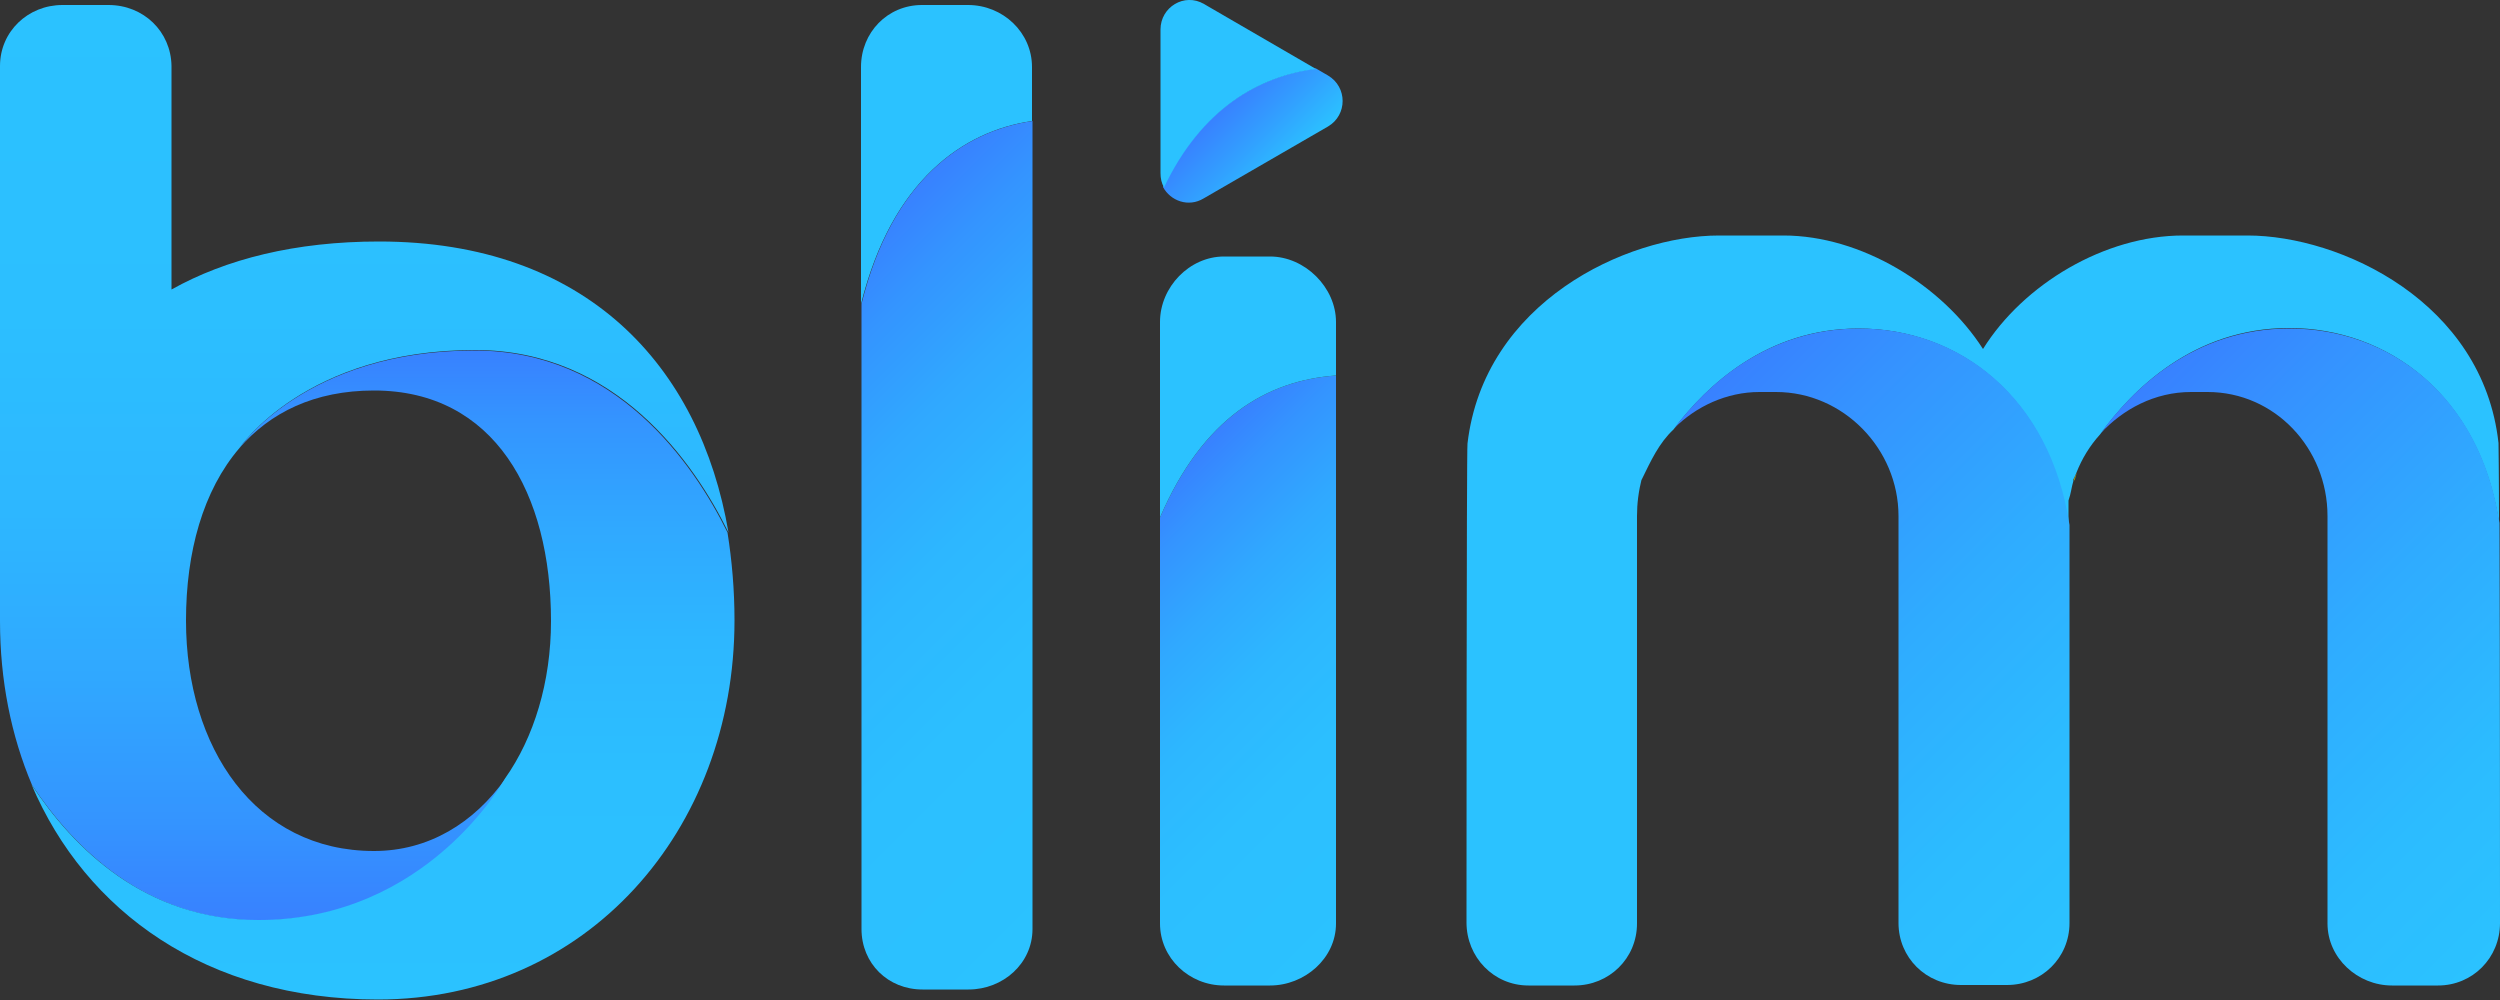
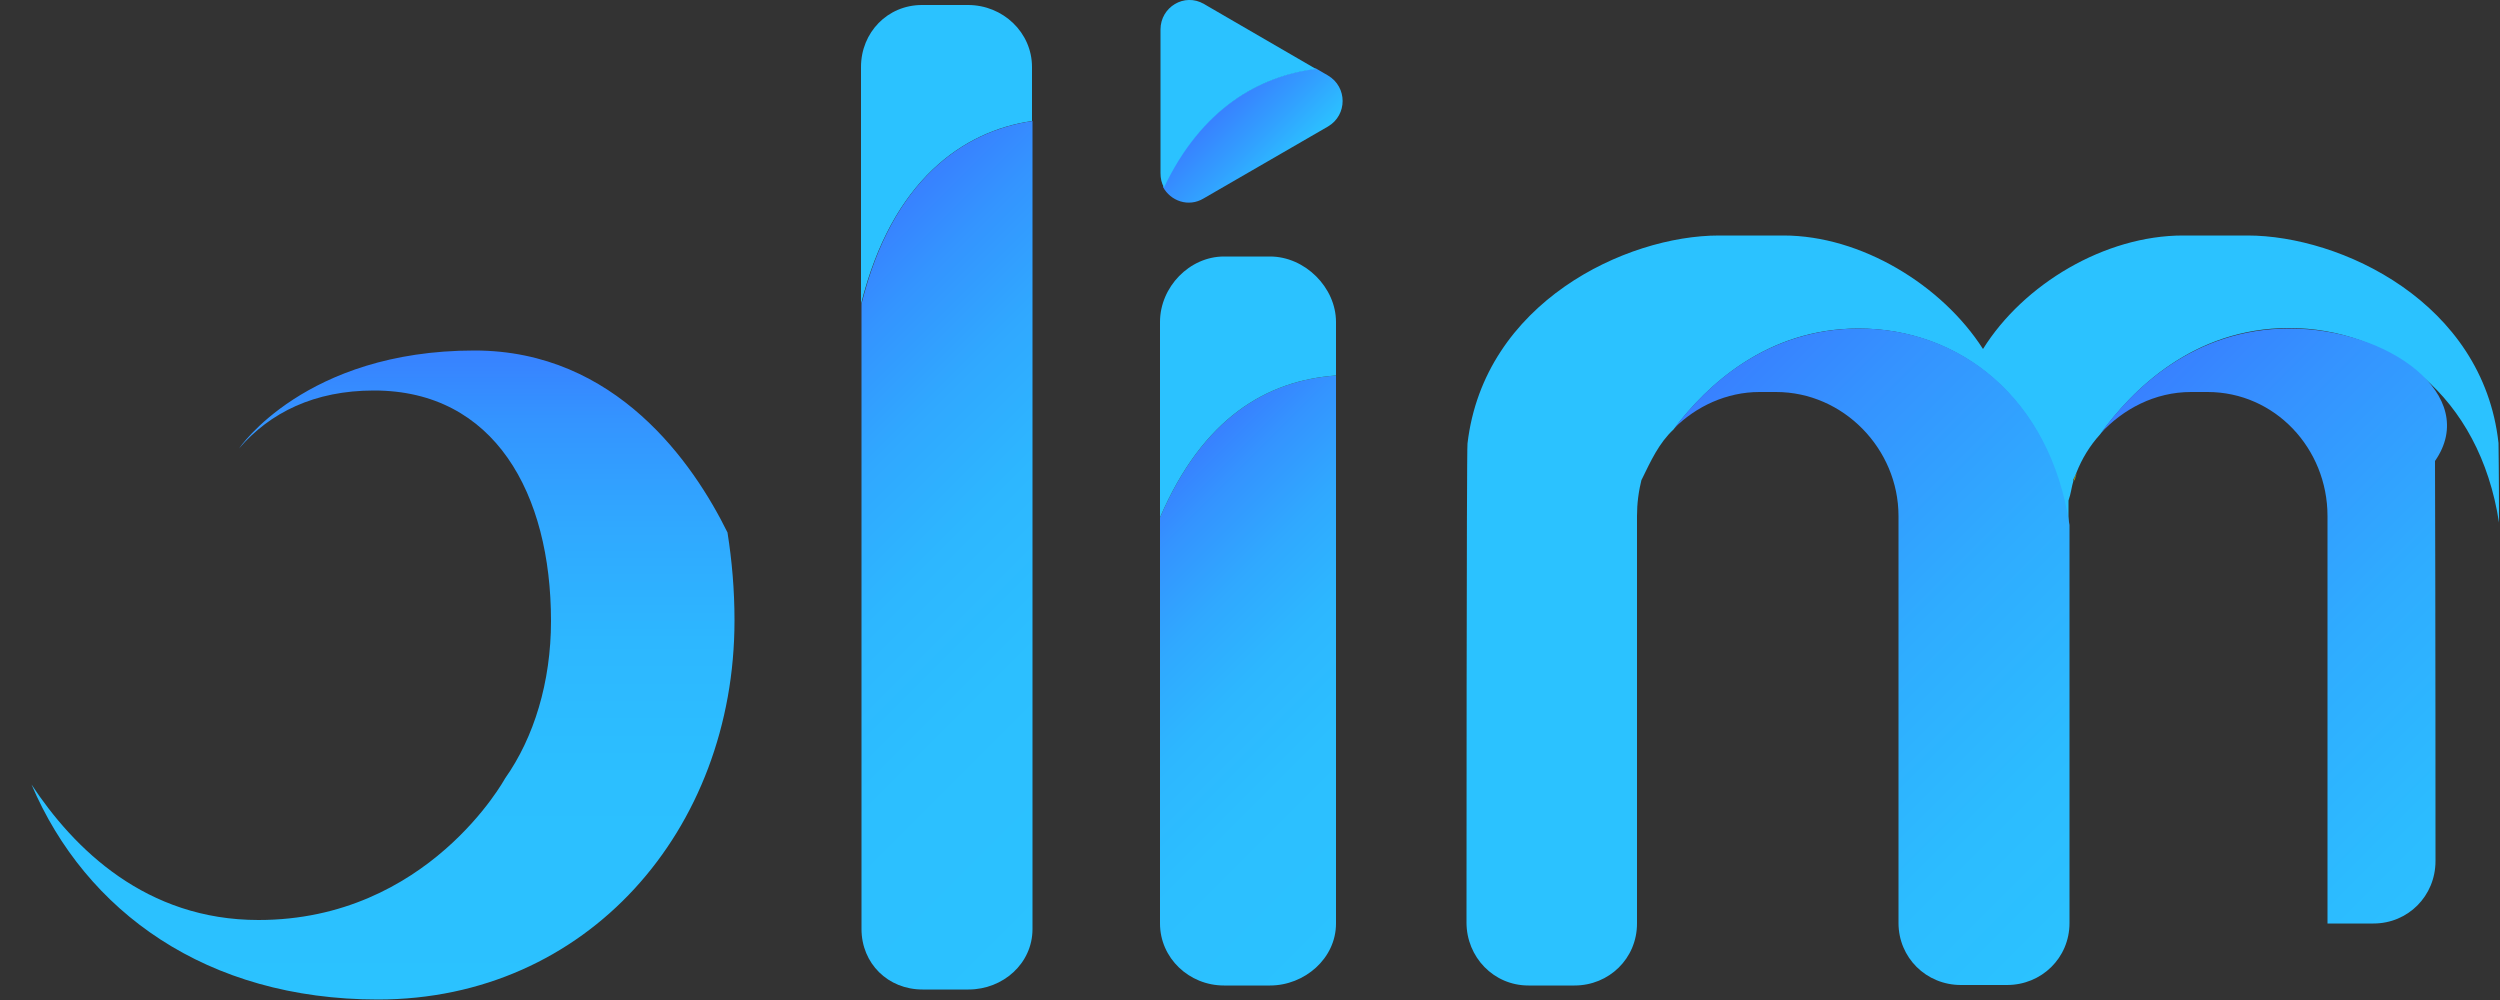
<svg xmlns="http://www.w3.org/2000/svg" version="1.1" id="svg8" x="0px" y="0px" width="500px" height="200px" viewBox="0 0 500 200" style="enable-background:new 0 0 500 200;" xml:space="preserve">
  <rect x="0" y="0" width="500" height="200" fill="#333333" stroke="none" />
  <style type="text/css">
	.st0{fill:url(#SVGID_1_);}
	.st1{fill:url(#SVGID_00000134231875280442593210000002369460883682872226_);}
	.st2{fill:#2BC2FF;}
	.st3{fill:url(#SVGID_00000005235617576143154670000005962891928223542923_);}
	.st4{fill:url(#SVGID_00000101071730491005570840000001521435309547680428_);}
	.st5{fill:url(#SVGID_00000148639391991935619710000012603834512063242384_);}
	.st6{opacity:0.5;fill:#FFFF00;}
	.st7{fill:url(#SVGID_00000106132125044274700510000007854474018843970717_);}
	.st8{fill:url(#SVGID_00000155845294985545803810000003894766489602118536_);}
</style>
  <g>
    <g>
      <linearGradient id="SVGID_1_" gradientUnits="userSpaceOnUse" x1="72.82" y1="1.026" x2="72.82" y2="184.081">
        <stop offset="0" style="stop-color:#2BC2FF" />
        <stop offset="0.34" style="stop-color:#2CBFFF" />
        <stop offset="0.554" style="stop-color:#2DB7FF" />
        <stop offset="0.734" style="stop-color:#30A8FF" />
        <stop offset="0.893" style="stop-color:#3494FF" />
        <stop offset="1" style="stop-color:#3881FF" />
      </linearGradient>
-       <path class="st0" d="M51.8,184.1c33.9,0,49.8-27.9,49.8-27.9l-0.5-0.5c-6.3,8.9-15.4,14.5-26.3,14.5c-23.7,0-37.6-20.6-37.6-46.1    c0-13.7,3.4-26,10.7-34.5l0,0c0,0,13.1-19.6,47.1-19.6c28.3,0,43.8,22.5,50.7,36.5c-5.7-33.4-28.5-58.2-69.9-58.2    c-16.7,0-30.6,3.5-41.5,9.6V13.2C34.2,6.3,28.7,1,21.7,1h-9.2C5.6,1,0,6.3,0,13.2c0,0,0,109.6,0,111C0,136,2.2,147.1,6.4,157    C14.9,169.8,29.3,184.1,51.8,184.1z" />
      <linearGradient id="SVGID_00000110452033595790547190000004000679851565505691_" gradientUnits="userSpaceOnUse" x1="76.761" y1="199.985" x2="76.761" y2="70.121">
        <stop offset="0" style="stop-color:#2BC2FF" />
        <stop offset="0.34" style="stop-color:#2CBFFF" />
        <stop offset="0.554" style="stop-color:#2DB7FF" />
        <stop offset="0.734" style="stop-color:#30A8FF" />
        <stop offset="0.893" style="stop-color:#3494FF" />
        <stop offset="1" style="stop-color:#3881FF" />
      </linearGradient>
      <path style="fill:url(#SVGID_00000110452033595790547190000004000679851565505691_);" d="M94.9,70.1c-33.9,0-47.1,19.6-47.1,19.6    l0,0c6.2-7.2,15.1-11.6,27-11.6c24.1,0,35.4,20.6,35.4,46.1c0,12.2-3.4,23.3-9.2,31.5c0,0-15.4,28.3-49.3,28.3    c-22.5,0-36.9-14.2-45.4-27.1c10.8,25.4,35,43,69.3,43c41.8,0,71.3-33.9,71.3-75.8c0-6.1-0.5-11.9-1.4-17.6    C138.7,92.7,123.2,70.1,94.9,70.1z" />
    </g>
    <path class="st2" d="M206.4,24.2V13.4c0-6.9-5.8-12.4-12.8-12.4h-9.2c-6.9,0-12.2,5.5-12.2,12.4v47.4   C178.4,36,192.7,26.2,206.4,24.2z" />
    <linearGradient id="SVGID_00000079471795996428232870000017675892698228555669_" gradientUnits="userSpaceOnUse" x1="239.461" y1="157.694" x2="151.103" y2="69.335">
      <stop offset="0" style="stop-color:#2BC2FF" />
      <stop offset="0.34" style="stop-color:#2CBFFF" />
      <stop offset="0.554" style="stop-color:#2DB7FF" />
      <stop offset="0.734" style="stop-color:#30A8FF" />
      <stop offset="0.893" style="stop-color:#3494FF" />
      <stop offset="1" style="stop-color:#3881FF" />
    </linearGradient>
    <path style="fill:url(#SVGID_00000079471795996428232870000017675892698228555669_);" d="M172.3,60.8v125c0,6.9,5.3,12.1,12.2,12.1   h9.2c6.9,0,12.8-5.2,12.8-12.1V24.2C192.7,26.2,178.4,36,172.3,60.8z" />
    <linearGradient id="SVGID_00000098940587944643735670000007526263414240899231_" gradientUnits="userSpaceOnUse" x1="286.93" y1="169.703" x2="223.254" y2="106.028">
      <stop offset="0" style="stop-color:#2BC2FF" />
      <stop offset="0.34" style="stop-color:#2CBFFF" />
      <stop offset="0.554" style="stop-color:#2DB7FF" />
      <stop offset="0.734" style="stop-color:#30A8FF" />
      <stop offset="0.893" style="stop-color:#3494FF" />
      <stop offset="1" style="stop-color:#3881FF" />
    </linearGradient>
    <path style="fill:url(#SVGID_00000098940587944643735670000007526263414240899231_);" d="M232,103.5v81.2c0,6.9,5.8,12.4,12.8,12.4   h9.2c6.9,0,13.2-5.4,13.2-12.4V75.1C253.4,76.1,240.6,83.5,232,103.5z" />
    <path class="st2" d="M267.2,75.1V64.4c0-6.9-6.2-13.1-13.2-13.1h-9.2c-6.9,0-12.8,6.1-12.8,13.1v39.1   C240.6,83.5,253.4,76.1,267.2,75.1z" />
    <linearGradient id="SVGID_00000012473036507061449840000014930441129755927958_" gradientUnits="userSpaceOnUse" x1="256.999" y1="34.248" x2="244.399" y2="21.648">
      <stop offset="0" style="stop-color:#2BC2FF" />
      <stop offset="0.503" style="stop-color:#329FFF" />
      <stop offset="1" style="stop-color:#3881FF" />
    </linearGradient>
    <path style="fill:url(#SVGID_00000012473036507061449840000014930441129755927958_);" d="M240.7,39.7l24.9-14.4   c3.9-2.3,3.9-7.9,0-10.2l-2.4-1.4c-11.3,1.4-23,8-30.6,23.7C234.1,40.2,237.7,41.5,240.7,39.7z" />
    <path class="st2" d="M263.2,13.8l-22.4-13c-3.9-2.3-8.7,0.6-8.7,5.1v28.7c0,1.1,0.2,2,0.7,2.9C240.3,21.7,251.9,15.2,263.2,13.8z" />
    <polygon class="st6" points="328.8,95.9 328.8,95.9 328.8,95.9  " />
    <path class="st6" d="M414.9,96.1c0.2-0.5,0.3-1.1,0.5-1.6c-0.5,0.9-0.7,1.5-0.7,1.5L414.9,96.1z" />
    <path class="st2" d="M449.5,47.1h-12.9c-15.6,0-31.9,9.7-40,22.7c-8.2-12.8-24.4-22.7-39.9-22.7h-12.9c-18.6,0-47,13.4-50.3,41.6   c-0.2,0.9-0.2,95.8-0.2,95.8c0,6.9,5.4,12.6,12.4,12.6h9.2c6.9,0,12.5-5.4,12.5-12.4v-81.5c0-2.5,0.3-4.9,1-7.7h-0.1v0.5   c1.9-3.9,3.5-7.4,6.4-10.1c6.6-8.8,18.7-20.2,37-20.2c20,0,38.2,13.7,42,39.4v-5c0.5-1.4,0.6-2.7,1-4l-0.1-0.1c0,0,0.3-0.5,0.7-1.5   c1.1-2.8,2.7-5.4,4.7-7.6c6.4-8.9,18.7-21.3,37.8-21.3c19.8,0,38.1,13.5,42,38.9c0-9.3-0.1-15.7-0.1-15.9   C496.6,60.4,468.1,47.1,449.5,47.1z" />
    <linearGradient id="SVGID_00000015329087332924826310000008641296372960428444_" gradientUnits="userSpaceOnUse" x1="430.068" y1="173.504" x2="338.07" y2="81.505">
      <stop offset="0" style="stop-color:#2BC2FF" />
      <stop offset="0.223" style="stop-color:#2CBCFF" />
      <stop offset="0.51" style="stop-color:#2FACFF" />
      <stop offset="0.831" style="stop-color:#3592FF" />
      <stop offset="1" style="stop-color:#3881FF" />
    </linearGradient>
    <path style="fill:url(#SVGID_00000015329087332924826310000008641296372960428444_);" d="M371.9,65.7c-18.3,0-30.4,11.1-37,19.9   c4.3-4.3,10.4-7.2,17-7.2h3.3c13.5,0,24.5,11.4,24.5,24.8v81.4c0,6.9,5.5,12.4,12.5,12.4h9.2c6.9,0,12.5-5.4,12.5-12.4v-79.6   C410,79.3,391.8,65.7,371.9,65.7z" />
    <linearGradient id="SVGID_00000064335536300955980990000003526281549396245405_" gradientUnits="userSpaceOnUse" x1="516.264" y1="173.532" x2="424.173" y2="81.442">
      <stop offset="0" style="stop-color:#2BC2FF" />
      <stop offset="0.223" style="stop-color:#2CBCFF" />
      <stop offset="0.51" style="stop-color:#2FACFF" />
      <stop offset="0.831" style="stop-color:#3592FF" />
      <stop offset="1" style="stop-color:#3881FF" />
    </linearGradient>
-     <path style="fill:url(#SVGID_00000064335536300955980990000003526281549396245405_);" d="M457.9,65.7c-19.1,0-31.4,12.1-37.8,21   c4.5-4.9,10.9-8.3,18.1-8.3h3.3c13.5,0,24,11.3,24,24.8v0.2v81.3c0,6.9,6,12.4,12.9,12.4h9.2c6.9,0,12.4-5.5,12.4-12.5   c0,0,0-52.7-0.1-80C496.1,79.1,477.8,65.7,457.9,65.7z" />
+     <path style="fill:url(#SVGID_00000064335536300955980990000003526281549396245405_);" d="M457.9,65.7c-19.1,0-31.4,12.1-37.8,21   c4.5-4.9,10.9-8.3,18.1-8.3h3.3c13.5,0,24,11.3,24,24.8v0.2v81.3h9.2c6.9,0,12.4-5.5,12.4-12.5   c0,0,0-52.7-0.1-80C496.1,79.1,477.8,65.7,457.9,65.7z" />
  </g>
</svg>